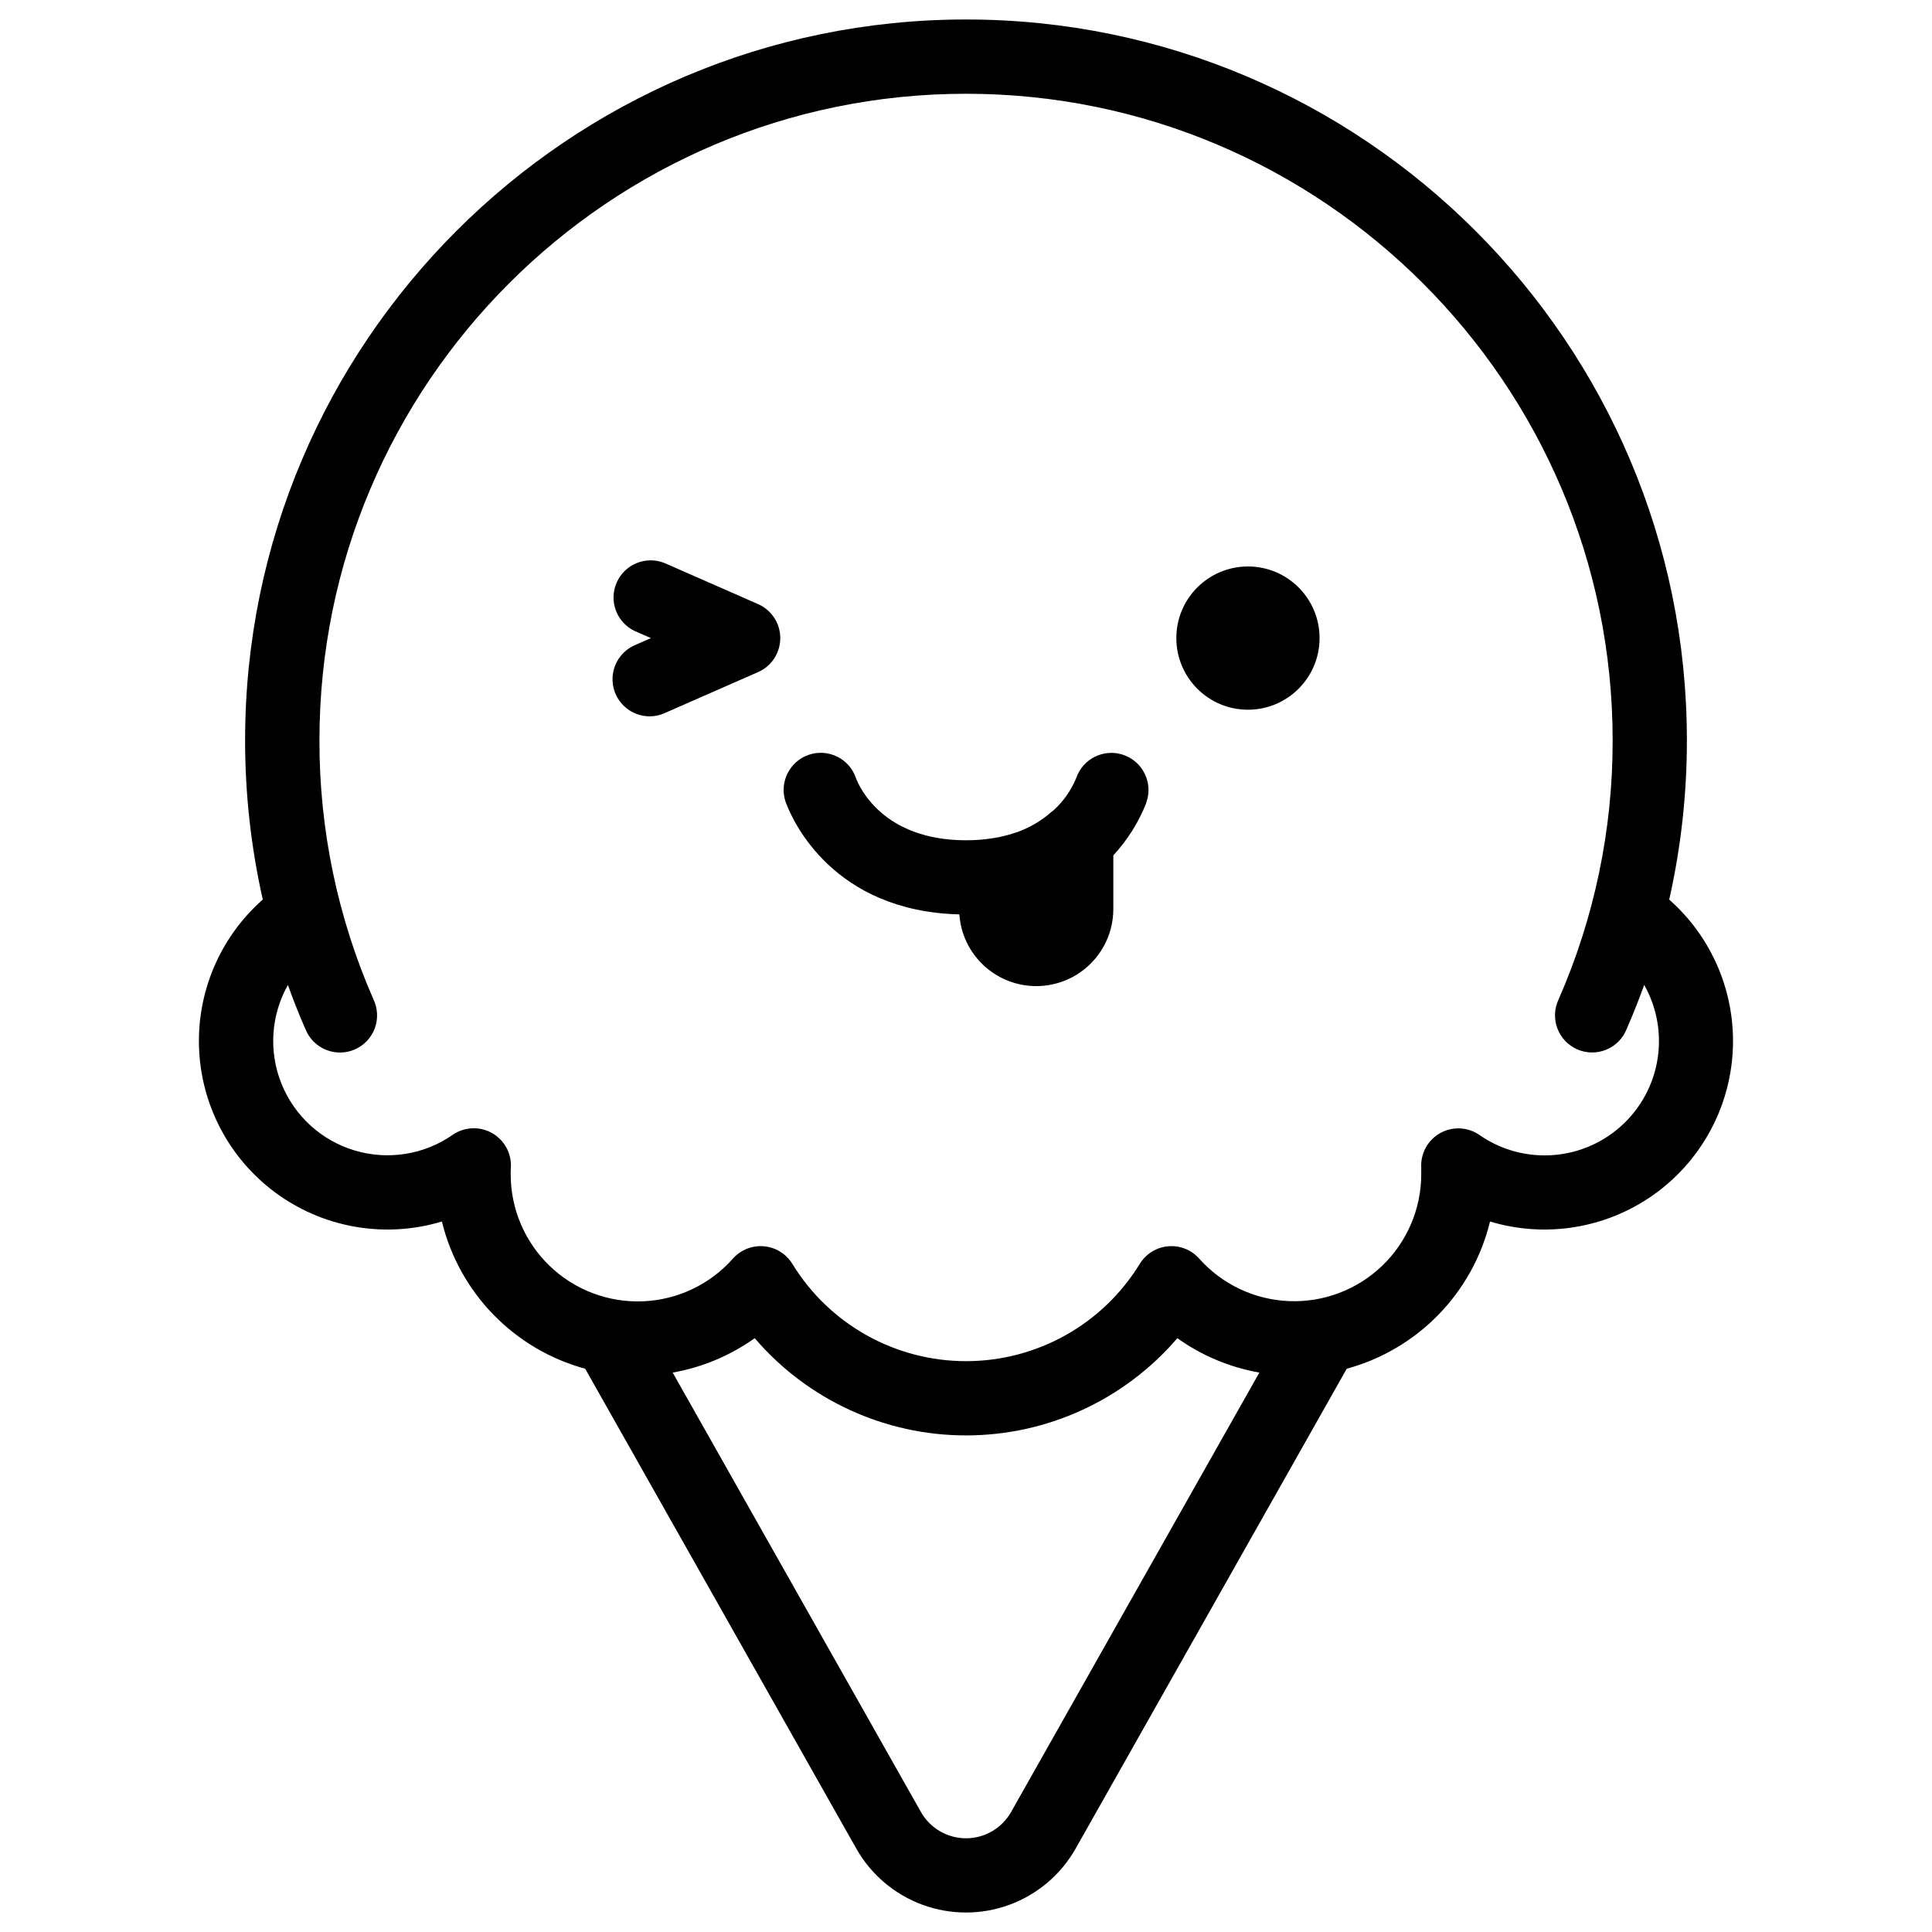
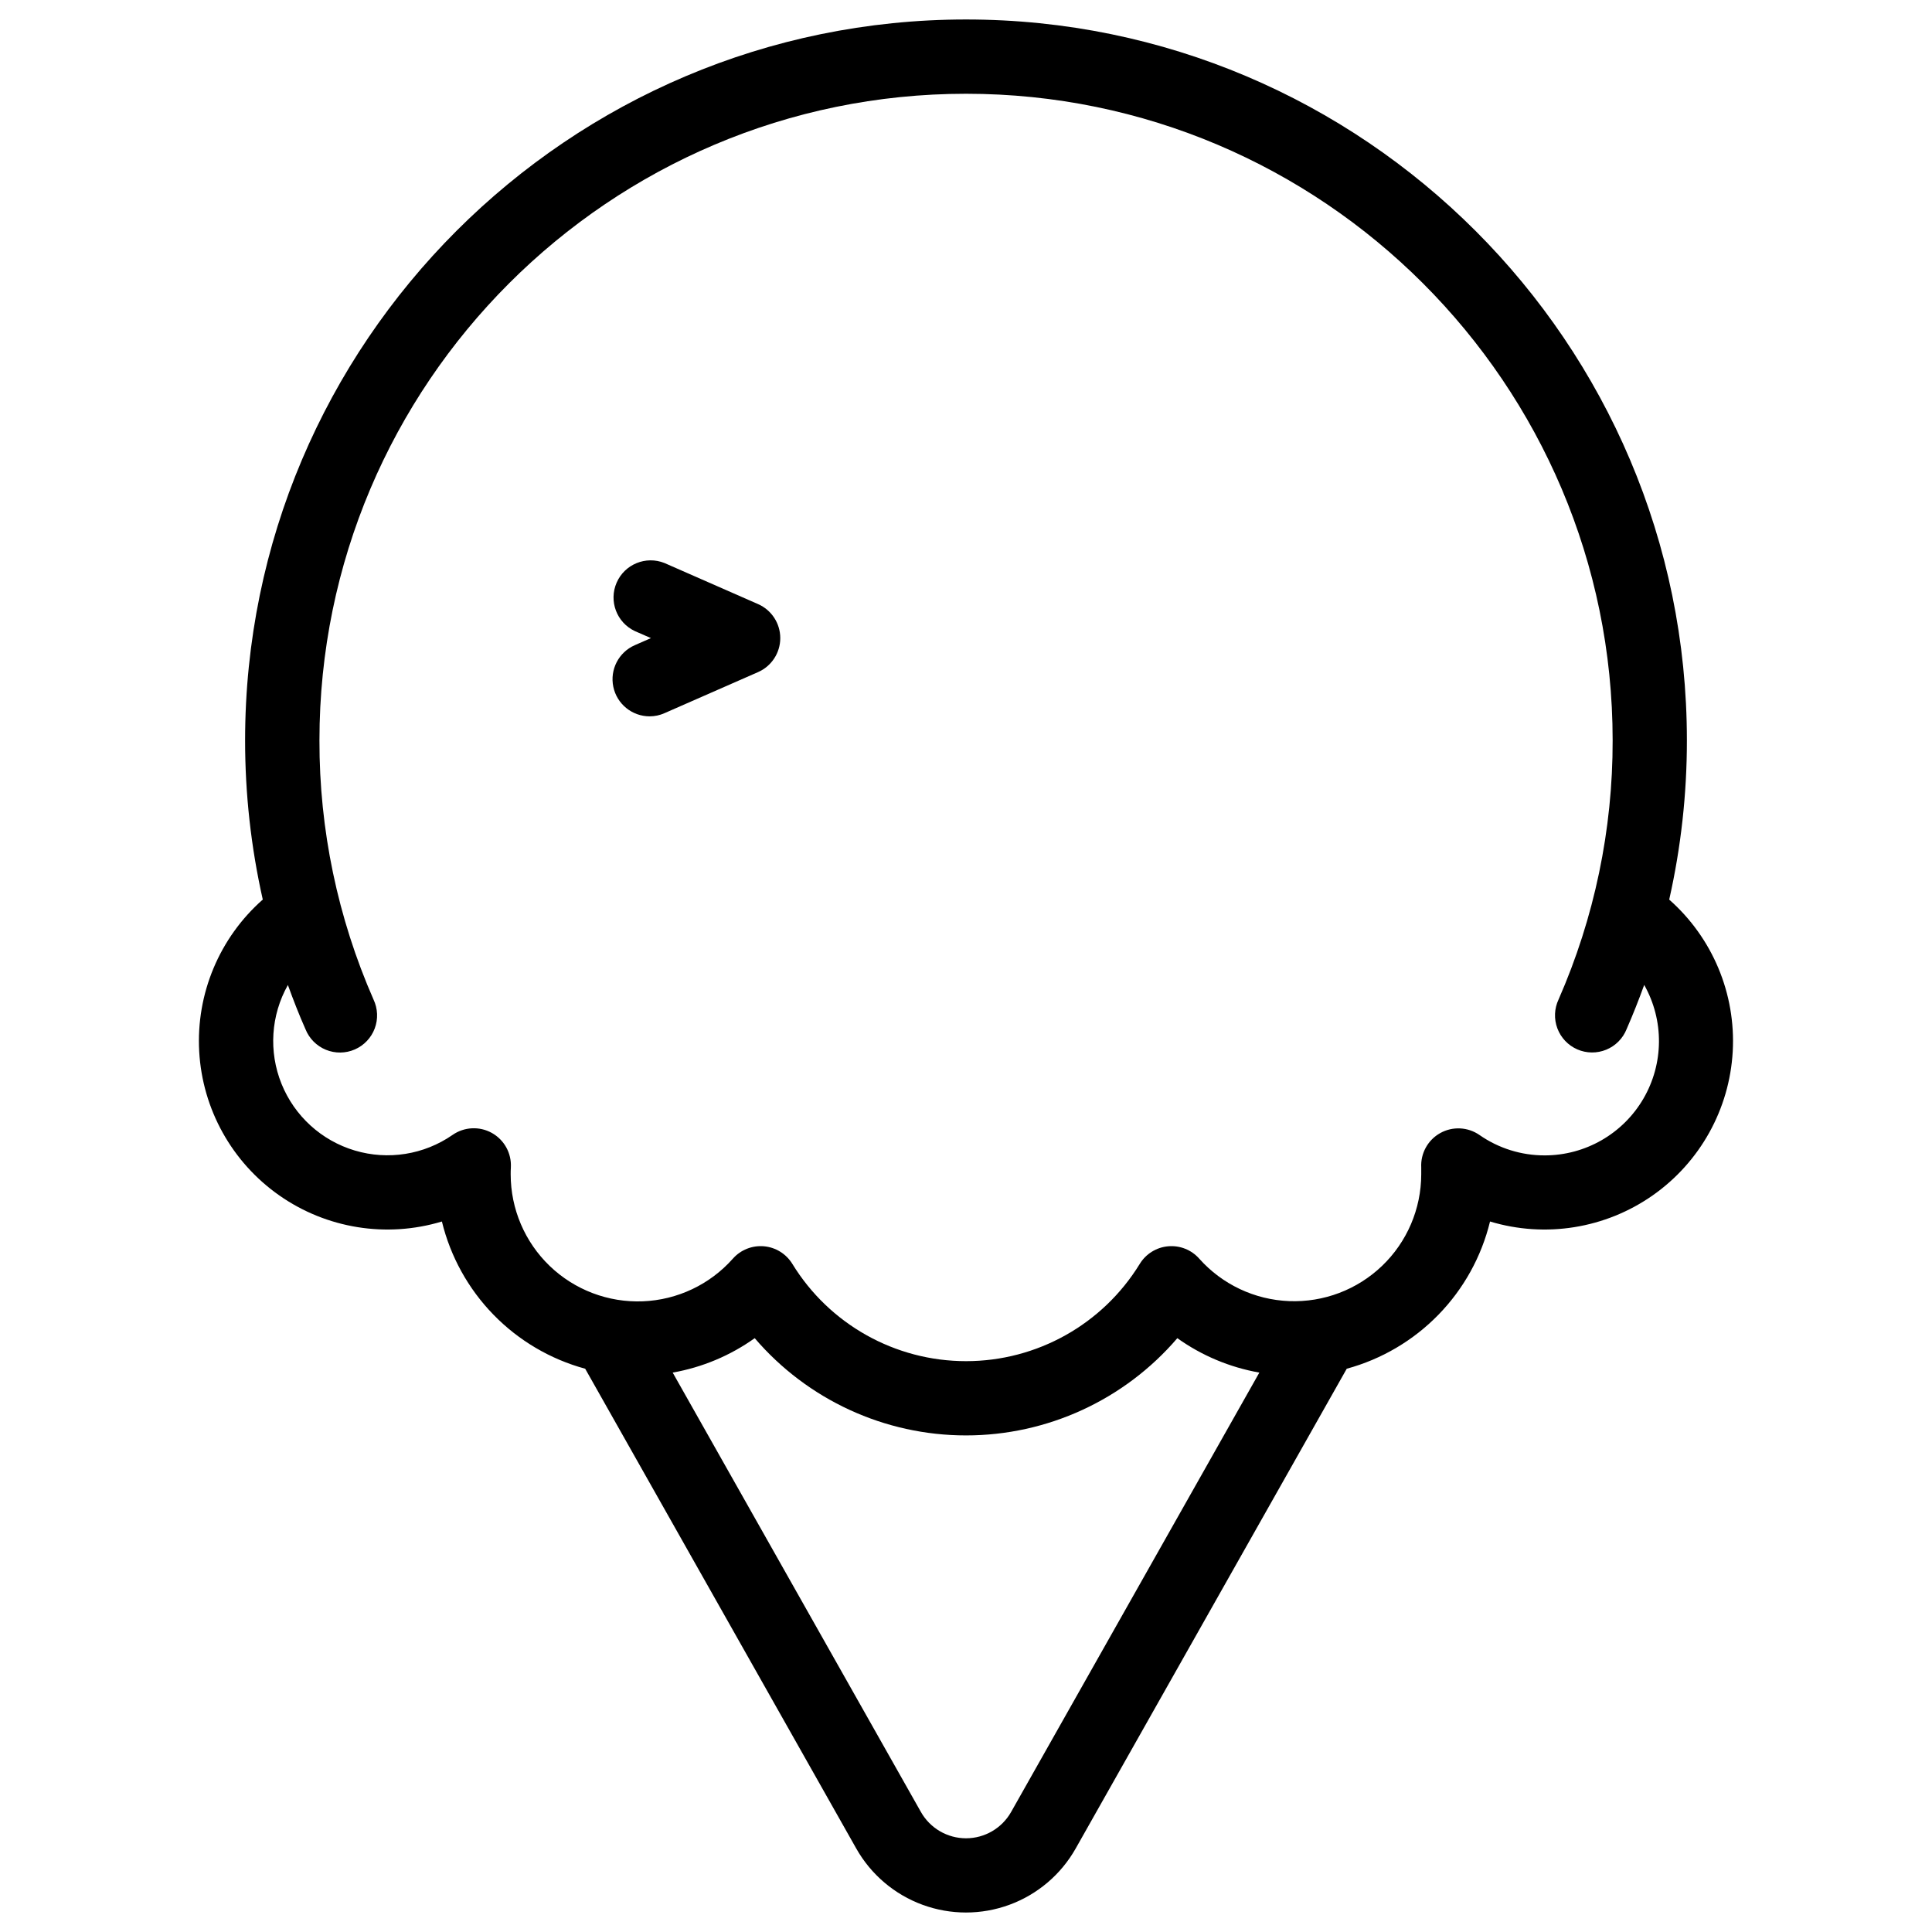
<svg xmlns="http://www.w3.org/2000/svg" fill="#000000" width="800px" height="800px" version="1.1" viewBox="144 144 512 512">
  <g>
    <path d="m586.36 382.39c3.121-13.848 4.691-27.996 4.684-42.188 0-105.35-85.707-191.04-191.04-191.04-105.34 0-191.05 85.695-191.05 191.04-0.004 14.191 1.566 28.34 4.684 42.188-11.488 10.129-17.699 24.969-16.848 40.262 0.855 15.297 8.676 29.355 21.223 38.145 12.543 8.789 28.43 11.336 43.094 6.914 2.266 9.305 6.984 17.832 13.66 24.691 6.68 6.863 15.074 11.809 24.312 14.324l71.832 127.14c3.898 6.898 10.121 12.188 17.559 14.918 7.438 2.734 15.602 2.734 23.039 0 7.438-2.731 13.66-8.02 17.559-14.918l71.832-127.14c9.238-2.516 17.633-7.461 24.312-14.324 6.68-6.859 11.395-15.387 13.66-24.691 14.664 4.422 30.551 1.875 43.098-6.914 12.543-8.789 20.367-22.848 21.219-38.145 0.852-15.293-5.356-30.133-16.848-40.262zm-174.41 241.81c-2.438 4.301-7 6.965-11.945 6.965-4.949 0-9.512-2.664-11.949-6.965l-65.789-116.45c7.836-1.383 15.262-4.5 21.738-9.121 14.008 16.355 34.465 25.77 56 25.77 21.531 0 41.992-9.414 56-25.77 6.473 4.621 13.902 7.738 21.734 9.121zm141.38-174.01c-6.164 0.008-12.188-1.879-17.246-5.402-3.09-2.144-7.125-2.344-10.406-0.512-3.285 1.828-5.234 5.367-5.035 9.121v1.832c-0.02 9.148-3.762 17.898-10.367 24.23-6.606 6.336-15.5 9.711-24.645 9.348-9.145-0.359-17.746-4.426-23.832-11.262-2.066-2.332-5.117-3.543-8.219-3.269-3.106 0.273-5.894 2-7.523 4.656-9.816 16.023-27.254 25.789-46.043 25.789-18.789 0-36.227-9.766-46.039-25.789-1.633-2.656-4.422-4.383-7.523-4.656-3.106-0.273-6.152 0.938-8.223 3.269-6.082 6.863-14.695 10.949-23.859 11.316-9.16 0.367-18.078-3.016-24.688-9.367-6.613-6.356-10.348-15.129-10.344-24.297 0-0.609 0-1.219 0.051-1.832h-0.004c0.203-3.75-1.75-7.289-5.031-9.121-3.285-1.828-7.32-1.629-10.406 0.512-7.562 5.25-17.102 6.773-25.922 4.141-8.824-2.629-15.969-9.133-19.418-17.668-3.449-8.535-2.828-18.176 1.688-26.195 1.426 3.938 2.953 7.871 4.664 11.719 0.992 2.473 2.941 4.438 5.402 5.445 2.465 1.012 5.231 0.98 7.672-0.086 2.438-1.066 4.344-3.074 5.277-5.566 0.934-2.492 0.816-5.258-0.324-7.664-9.492-21.637-14.371-45.016-14.328-68.645-0.02-94.523 76.883-171.39 171.35-171.39 94.461 0 171.36 76.871 171.36 171.36 0.043 23.633-4.836 47.016-14.328 68.656-1.141 2.406-1.254 5.168-0.32 7.664 0.934 2.492 2.836 4.5 5.273 5.566 2.441 1.066 5.207 1.098 7.672 0.086 2.465-1.008 4.414-2.973 5.402-5.445 1.691-3.867 3.238-7.785 4.664-11.719 5.297 9.379 5.211 20.867-0.227 30.168-5.434 9.301-15.402 15.016-26.176 15.008z" />
-     <path d="m493.7 313.1c0 10.484-8.5 18.98-18.98 18.98-10.484 0-18.98-8.496-18.98-18.98 0-10.484 8.496-18.98 18.98-18.98 10.48 0 18.98 8.496 18.98 18.98" />
    <path d="m344.89 304.09-24.797-10.883c-4.938-1.977-10.551 0.324-12.676 5.199-2.129 4.871 0 10.555 4.805 12.828l4.281 1.871-4.281 1.879c-4.266 1.867-6.637 6.469-5.688 11.023 0.953 4.559 4.969 7.824 9.621 7.832 1.359 0 2.699-0.285 3.938-0.84l24.797-10.883c3.578-1.566 5.891-5.106 5.891-9.012 0-3.91-2.312-7.445-5.891-9.016z" />
-     <path d="m447.74 356.79 0.098-0.266c1.75-5.144-1.008-10.734-6.152-12.48-5.148-1.746-10.738 1.008-12.484 6.156-1.34 3.258-3.391 6.176-6 8.539-0.188 0.148-0.383 0.277-0.57 0.434h-0.004c-2.703 2.387-5.844 4.223-9.246 5.414h-0.07c-1.379 0.48-2.785 0.875-4.211 1.18l-0.523 0.109c-0.543 0.109-1.094 0.207-1.652 0.285-2.277 0.352-4.582 0.527-6.887 0.52-21.984 0-28.27-14.023-29.207-16.5-1.746-5.148-7.336-7.902-12.48-6.156-5.148 1.746-7.902 7.336-6.156 12.48l0.098 0.266s0 0.09 0.051 0.129c1.801 4.762 12.477 28.586 45.895 29.422 0.492 7.117 4.664 13.457 11 16.73 6.336 3.273 13.918 3.008 20.008-0.703 6.09-3.711 9.805-10.332 9.797-17.465v-14.207c3.719-4.019 6.664-8.688 8.691-13.777 0 0-0.012-0.066 0.008-0.109z" />
  </g>
</svg>